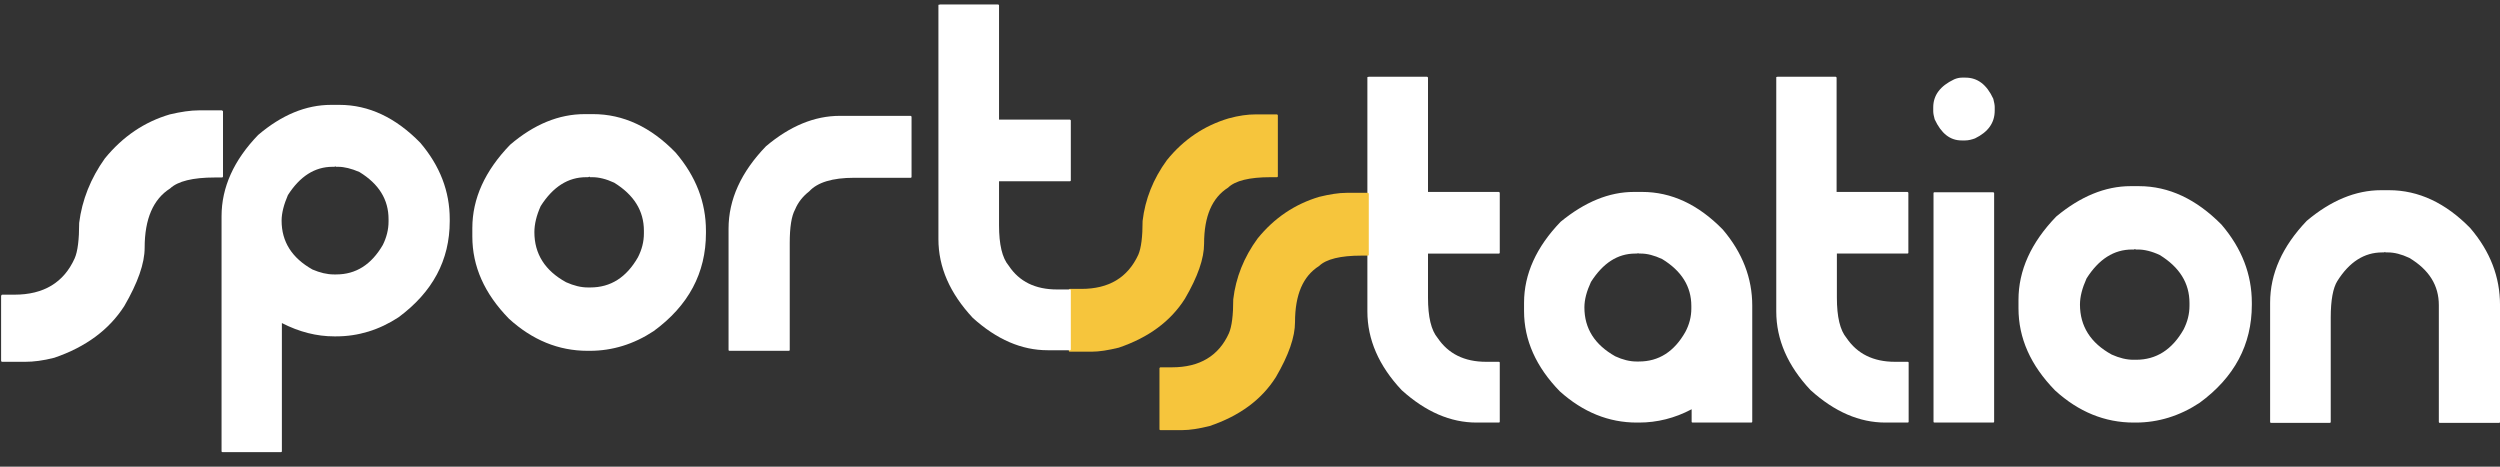
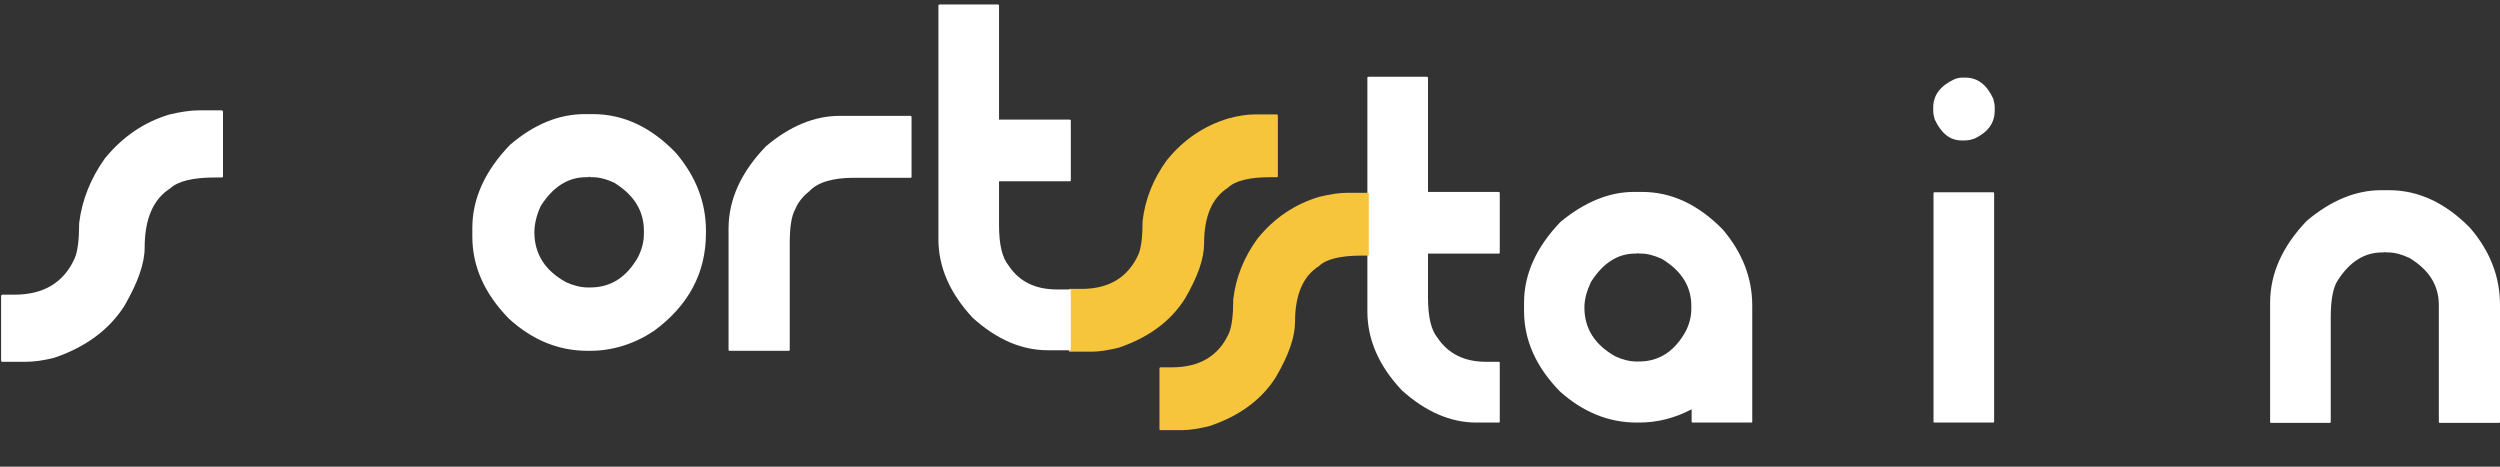
<svg xmlns="http://www.w3.org/2000/svg" width="150" height="28" viewBox="0 0 150 28" fill="none">
  <rect x="0" y="0" width="150" height="28" fill="#333333" stroke="none" />
  <g clip-path="url(#clip0_159_2622)">
    <path d="M82.129 4.606H85.629C85.663 4.624 85.68 4.641 85.68 4.659V11.517H89.935C89.969 11.534 89.986 11.551 89.986 11.569V15.163C89.986 15.197 89.969 15.215 89.935 15.215H85.68V17.854C85.68 19.017 85.869 19.816 86.263 20.285C86.898 21.222 87.859 21.708 89.163 21.708H89.935C89.969 21.708 89.986 21.726 89.986 21.76V25.302C89.986 25.337 89.969 25.354 89.935 25.354H88.597C87.035 25.354 85.543 24.712 84.102 23.41C82.729 21.951 82.043 20.371 82.043 18.687V4.624C82.077 4.624 82.112 4.606 82.129 4.606Z" fill="white" />
    <path d="M98.032 11.516H98.529C100.279 11.516 101.892 12.263 103.368 13.773C104.551 15.162 105.135 16.69 105.135 18.339V25.302C105.135 25.336 105.118 25.354 105.083 25.354H101.549C101.515 25.354 101.498 25.336 101.498 25.302V24.555C100.485 25.093 99.422 25.354 98.341 25.354H98.204C96.522 25.354 94.978 24.729 93.588 23.479C92.164 22.02 91.443 20.405 91.443 18.669V18.166C91.443 16.447 92.181 14.815 93.64 13.304C95.081 12.124 96.539 11.516 98.032 11.516ZM98.238 15.214H98.118C97.054 15.214 96.179 15.787 95.458 16.916C95.201 17.471 95.064 17.975 95.064 18.444C95.064 19.711 95.681 20.683 96.916 21.378C97.363 21.586 97.791 21.69 98.186 21.69H98.341C99.524 21.69 100.451 21.1 101.12 19.919C101.36 19.468 101.48 18.999 101.48 18.513V18.357C101.48 17.194 100.897 16.256 99.73 15.544C99.25 15.318 98.821 15.214 98.461 15.214H98.323C98.306 15.214 98.289 15.197 98.289 15.18L98.238 15.214Z" fill="white" />
-     <path d="M106.645 4.606H110.144C110.179 4.623 110.196 4.641 110.196 4.658V11.516H114.451C114.485 11.533 114.502 11.551 114.502 11.568V15.162C114.502 15.197 114.485 15.214 114.451 15.214H110.213V17.853C110.213 19.017 110.402 19.815 110.796 20.284C111.431 21.221 112.392 21.708 113.696 21.708H114.468C114.502 21.708 114.519 21.725 114.519 21.76V25.302C114.519 25.336 114.502 25.354 114.468 25.354H113.13C111.568 25.354 110.076 24.711 108.635 23.409C107.262 21.951 106.576 20.371 106.576 18.687V4.623C106.61 4.623 106.627 4.606 106.645 4.606Z" fill="white" />
    <path d="M117.71 4.658H117.933C118.653 4.658 119.203 5.075 119.597 5.926C119.648 6.134 119.683 6.29 119.683 6.412V6.638C119.683 7.367 119.288 7.922 118.499 8.304C118.31 8.374 118.105 8.426 117.916 8.426H117.693C117.006 8.426 116.474 8.009 116.08 7.158C116.029 6.967 115.994 6.811 115.994 6.672V6.447C115.994 5.717 116.406 5.162 117.247 4.762C117.401 4.693 117.573 4.658 117.71 4.658ZM116.063 11.534H119.597C119.632 11.551 119.648 11.568 119.648 11.586V25.302C119.648 25.337 119.632 25.354 119.597 25.354H116.063C116.029 25.354 116.011 25.337 116.011 25.302V11.586C116.011 11.551 116.029 11.534 116.063 11.534Z" fill="white" />
-     <path d="M127.835 11.169H128.333C130.134 11.169 131.781 11.95 133.291 13.478C134.509 14.902 135.11 16.464 135.11 18.166V18.287C135.11 20.683 134.063 22.645 131.97 24.173C130.786 24.954 129.499 25.354 128.144 25.354H128.024C126.291 25.354 124.712 24.711 123.305 23.427C121.83 21.916 121.109 20.284 121.109 18.496V17.992C121.109 16.221 121.864 14.555 123.374 12.992C124.815 11.794 126.308 11.169 127.835 11.169ZM128.041 14.971H127.921C126.84 14.971 125.93 15.544 125.193 16.707C124.935 17.28 124.798 17.801 124.798 18.27C124.798 19.572 125.433 20.579 126.702 21.274C127.166 21.482 127.595 21.586 128.006 21.586H128.161C129.379 21.586 130.323 20.979 131.009 19.781C131.249 19.312 131.369 18.843 131.369 18.34V18.183C131.369 16.985 130.769 16.03 129.585 15.301C129.105 15.075 128.658 14.971 128.281 14.971H128.144C128.127 14.971 128.109 14.954 128.109 14.937L128.041 14.971Z" fill="white" />
    <path d="M142.864 11.412H143.344C145.111 11.412 146.741 12.176 148.217 13.687C149.418 15.093 150.001 16.621 150.001 18.305V25.319C150.001 25.354 149.984 25.371 149.95 25.371H146.381C146.347 25.371 146.33 25.354 146.33 25.319V18.305C146.33 17.124 145.746 16.187 144.562 15.475C144.082 15.249 143.653 15.145 143.275 15.145H143.138C143.121 15.145 143.104 15.128 143.104 15.11L143.053 15.145H142.932C141.851 15.145 140.96 15.718 140.239 16.864C139.981 17.28 139.844 18.01 139.844 19.052V25.319C139.844 25.354 139.827 25.371 139.793 25.371H136.258C136.224 25.371 136.207 25.354 136.207 25.319V18.166C136.207 16.412 136.945 14.78 138.403 13.252C139.844 12.037 141.337 11.412 142.864 11.412Z" fill="white" />
    <path d="M80.789 11.57H82.076C82.11 11.587 82.127 11.604 82.127 11.622V15.285C82.127 15.32 82.11 15.337 82.076 15.337H81.681C80.429 15.337 79.571 15.546 79.142 15.962C78.181 16.57 77.701 17.681 77.701 19.331C77.701 20.216 77.323 21.31 76.551 22.63C75.693 23.984 74.372 24.956 72.571 25.564C71.936 25.72 71.387 25.807 70.941 25.807H69.62C69.585 25.807 69.568 25.789 69.568 25.755V22.091C69.585 22.057 69.603 22.039 69.62 22.039H70.323C71.97 22.039 73.12 21.362 73.737 19.991C73.909 19.591 73.995 18.914 73.995 17.959C74.149 16.657 74.629 15.442 75.453 14.313C76.465 13.063 77.701 12.247 79.142 11.813C79.777 11.657 80.326 11.57 80.789 11.57Z" fill="#F6C53C" />
    <path d="M75.333 6.864H76.62C76.654 6.882 76.671 6.899 76.671 6.916V10.58C76.671 10.614 76.654 10.632 76.62 10.632H76.225C74.972 10.632 74.115 10.84 73.686 11.257C72.725 11.865 72.245 12.976 72.245 14.625C72.245 15.511 71.867 16.604 71.095 17.924C70.237 19.278 68.916 20.25 67.132 20.858C66.497 21.014 65.948 21.101 65.502 21.101H64.181C64.146 21.101 64.129 21.084 64.129 21.049V17.386C64.146 17.351 64.164 17.334 64.181 17.334H64.884C66.531 17.334 67.663 16.657 68.298 15.285C68.47 14.886 68.556 14.208 68.556 13.254C68.71 11.951 69.191 10.736 70.014 9.607C71.026 8.357 72.261 7.541 73.703 7.107C74.32 6.934 74.87 6.864 75.333 6.864Z" fill="#F6C53C" />
-     <path d="M19.864 6.292H20.362C22.129 6.292 23.742 7.056 25.217 8.566C26.401 9.955 26.984 11.483 26.984 13.15V13.272C26.984 15.616 25.955 17.525 23.913 19.036C22.747 19.8 21.494 20.182 20.173 20.182H20.053C19.006 20.182 17.96 19.921 16.913 19.383V27.075C16.913 27.109 16.896 27.127 16.862 27.127H13.345C13.31 27.127 13.293 27.109 13.293 27.075V12.976C13.293 11.24 14.031 9.608 15.489 8.098C16.896 6.9 18.354 6.292 19.864 6.292ZM20.07 10.008H19.95C18.886 10.008 17.994 10.58 17.273 11.709C17.033 12.265 16.896 12.785 16.896 13.237C16.896 14.504 17.514 15.477 18.749 16.171C19.195 16.362 19.624 16.466 20.036 16.466H20.173C21.357 16.466 22.283 15.876 22.97 14.695C23.193 14.244 23.313 13.775 23.313 13.289V13.15C23.313 11.969 22.729 11.032 21.563 10.32C21.082 10.112 20.653 10.008 20.293 10.008H20.156C20.139 10.008 20.122 9.99 20.122 9.973L20.07 10.008Z" fill="white" />
    <path d="M35.083 6.847H35.58C37.382 6.847 39.046 7.611 40.538 9.156C41.757 10.579 42.357 12.142 42.357 13.844V13.983C42.357 16.378 41.311 18.34 39.217 19.868C38.033 20.65 36.747 21.049 35.391 21.049H35.254C33.521 21.049 31.943 20.407 30.536 19.122C29.06 17.611 28.34 15.979 28.34 14.191V13.687C28.34 11.916 29.095 10.25 30.605 8.687C32.046 7.454 33.538 6.847 35.083 6.847ZM35.288 10.632H35.168C34.087 10.632 33.178 11.205 32.44 12.368C32.183 12.941 32.063 13.462 32.063 13.93C32.063 15.233 32.698 16.24 33.967 16.934C34.431 17.142 34.859 17.247 35.271 17.247H35.425C36.644 17.247 37.587 16.639 38.274 15.441C38.514 14.972 38.634 14.503 38.634 14V13.844C38.634 12.646 38.033 11.691 36.85 10.961C36.369 10.736 35.923 10.632 35.546 10.632H35.409C35.391 10.632 35.374 10.614 35.374 10.597L35.288 10.632Z" fill="white" />
    <path d="M50.387 6.951H54.642C54.676 6.969 54.693 6.986 54.693 7.003V10.615C54.693 10.649 54.676 10.667 54.642 10.667H51.244C49.941 10.667 49.048 10.944 48.551 11.483C48.173 11.778 47.882 12.142 47.71 12.559C47.487 12.958 47.384 13.636 47.384 14.591V20.997C47.384 21.032 47.367 21.049 47.333 21.049H43.764C43.73 21.049 43.713 21.032 43.713 20.997V13.722C43.713 11.969 44.468 10.319 45.96 8.774C47.401 7.559 48.877 6.951 50.387 6.951Z" fill="white" />
    <path d="M56.391 0.267H59.891C59.925 0.284 59.942 0.301 59.942 0.319V7.177H64.197C64.231 7.194 64.249 7.211 64.249 7.229V10.823C64.249 10.857 64.231 10.875 64.197 10.875H59.942V13.514C59.942 14.677 60.131 15.476 60.526 15.945C61.16 16.899 62.121 17.368 63.425 17.368H64.197C64.231 17.368 64.249 17.386 64.249 17.42V20.962C64.249 20.997 64.231 21.014 64.197 21.014H62.859C61.297 21.014 59.805 20.372 58.364 19.07C56.991 17.594 56.305 16.031 56.305 14.347V0.284C56.356 0.301 56.373 0.267 56.391 0.267Z" fill="white" />
    <path d="M11.939 6.621H13.312C13.346 6.638 13.38 6.655 13.38 6.69V10.579C13.38 10.614 13.363 10.649 13.312 10.649H12.9C11.562 10.649 10.669 10.874 10.206 11.308C9.194 11.951 8.679 13.131 8.679 14.868C8.679 15.805 8.267 16.968 7.461 18.357C6.552 19.781 5.145 20.823 3.258 21.465C2.588 21.639 2.005 21.708 1.525 21.708H0.135C0.101 21.708 0.066 21.691 0.066 21.639V17.75C0.084 17.715 0.101 17.68 0.135 17.68H0.873C2.623 17.68 3.824 16.951 4.476 15.51C4.664 15.093 4.75 14.364 4.75 13.374C4.922 12.003 5.437 10.701 6.294 9.503C7.375 8.183 8.662 7.315 10.189 6.864C10.858 6.707 11.441 6.621 11.939 6.621Z" fill="white" />
  </g>
  <defs>
    <clipPath id="clip0_159_2622">
      <rect width="150" height="27.353" fill="white" />
    </clipPath>
  </defs>
</svg>